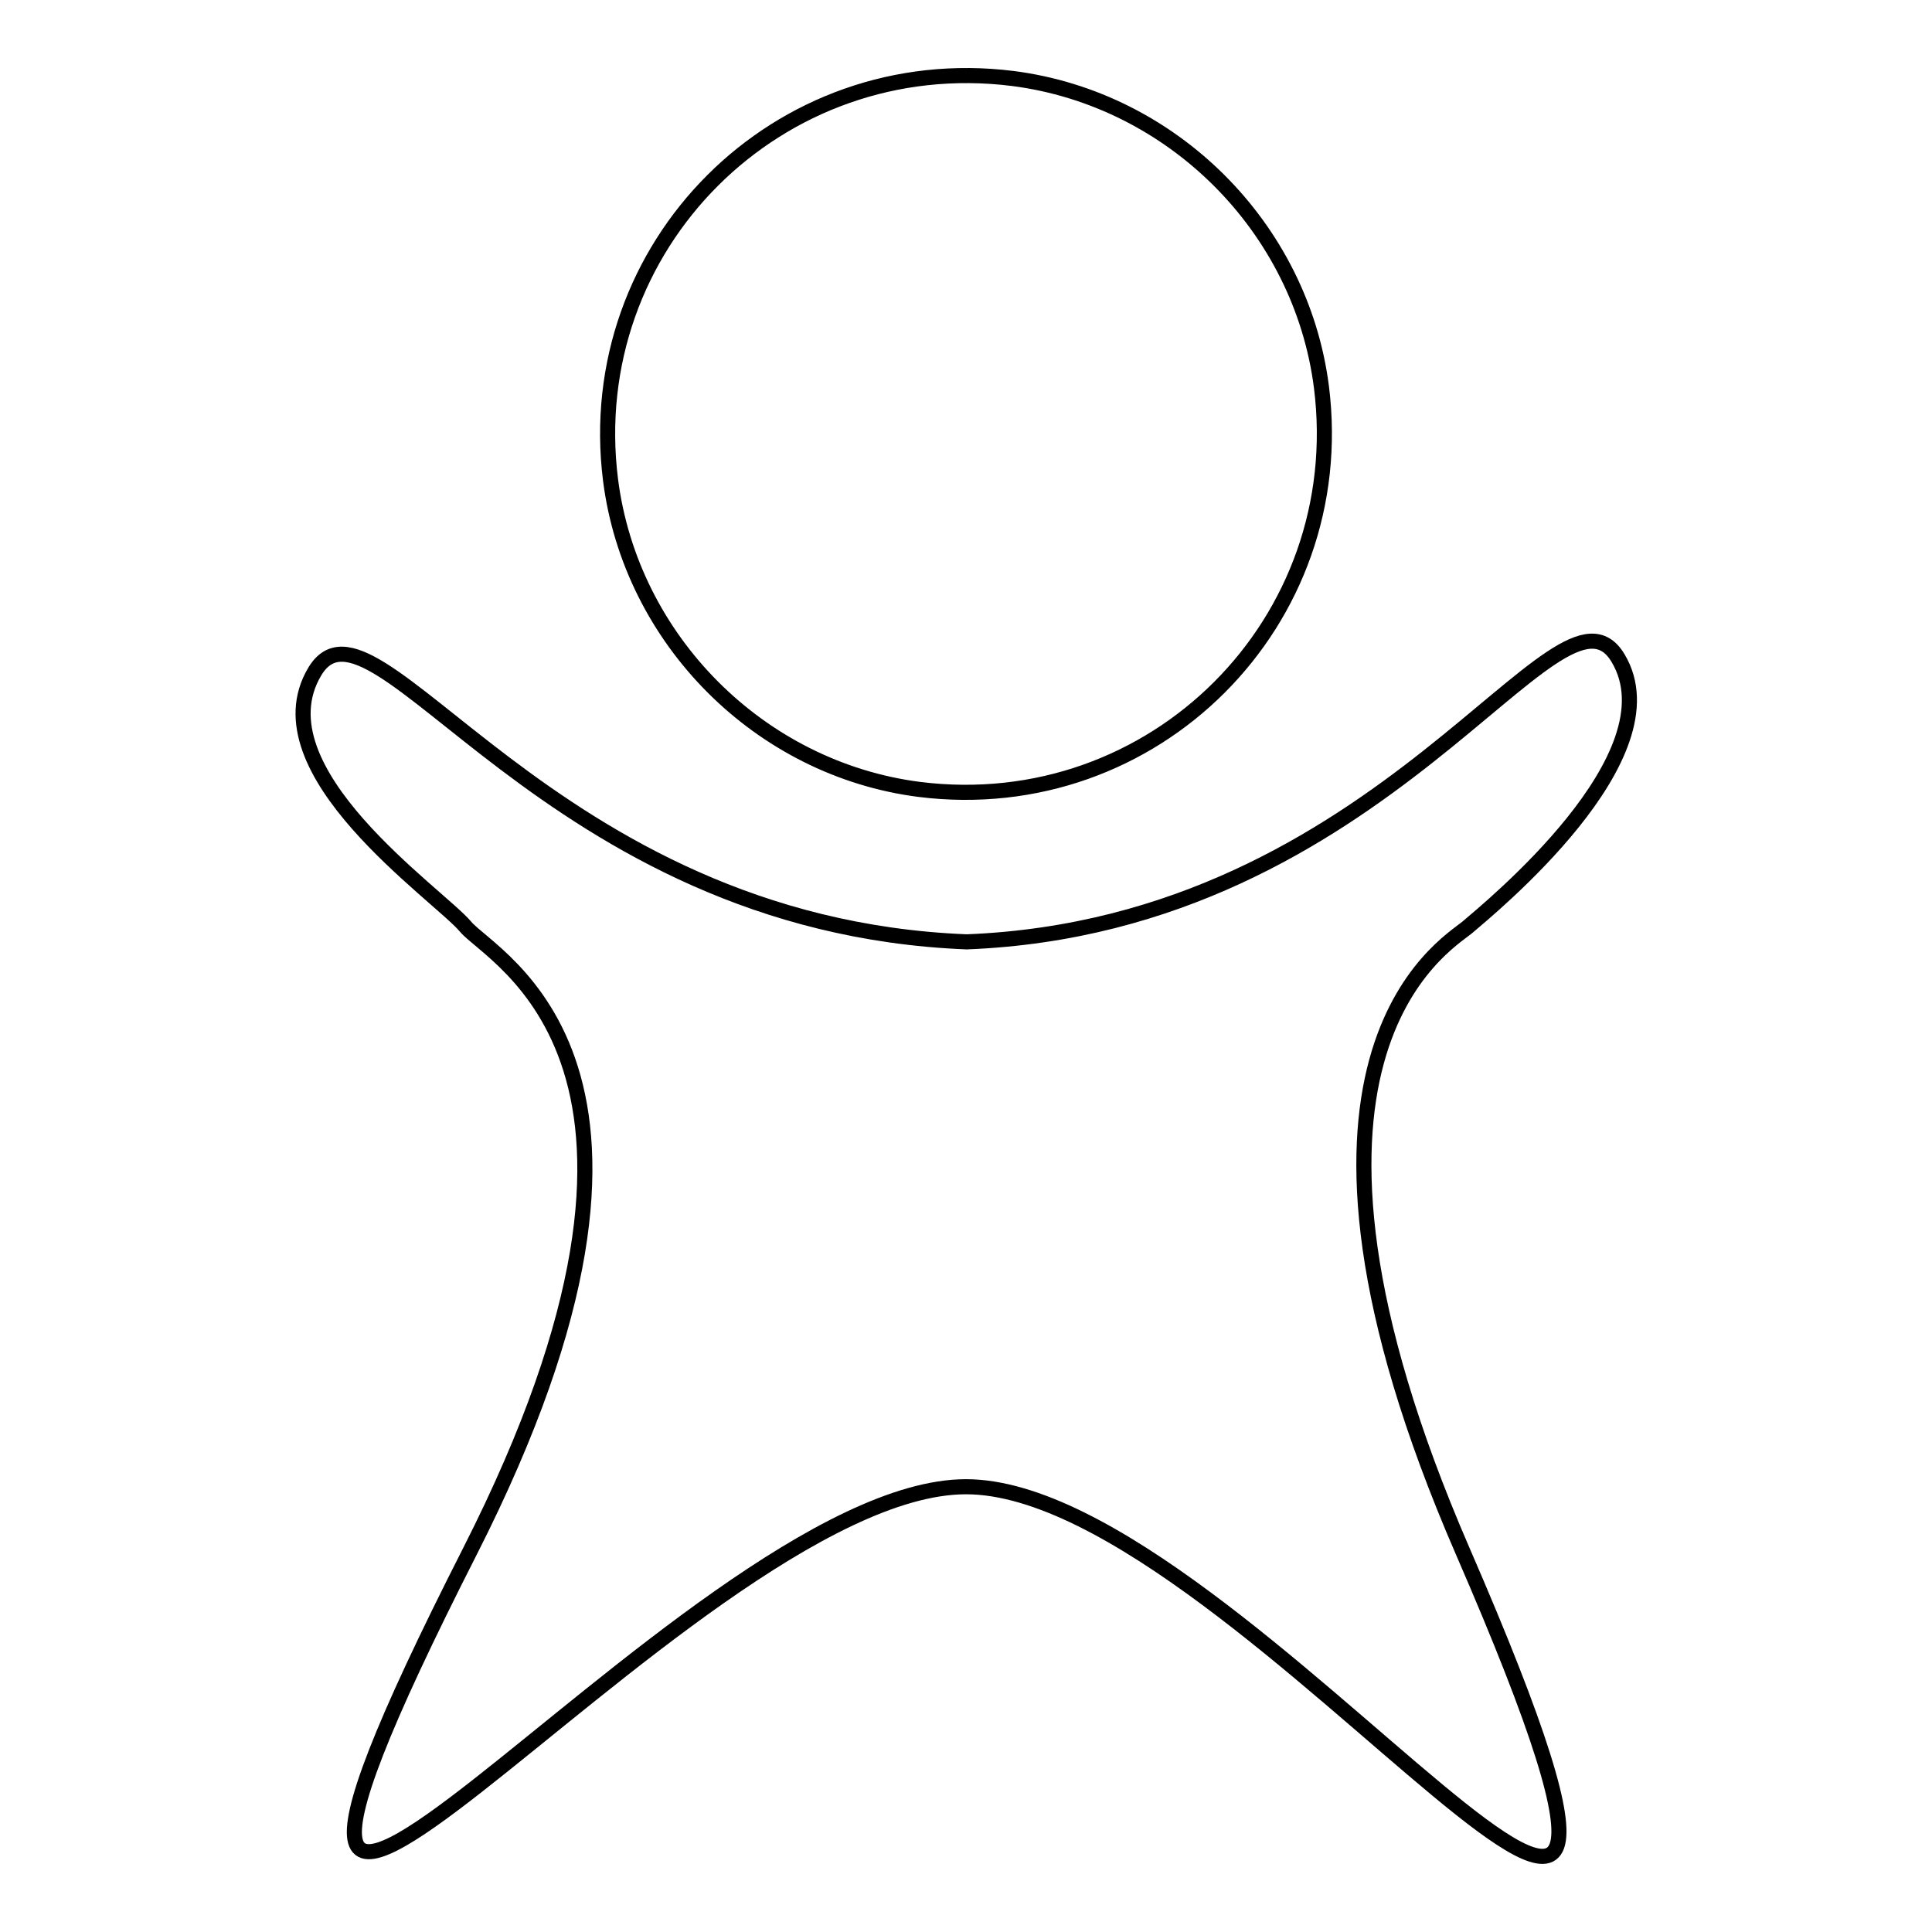
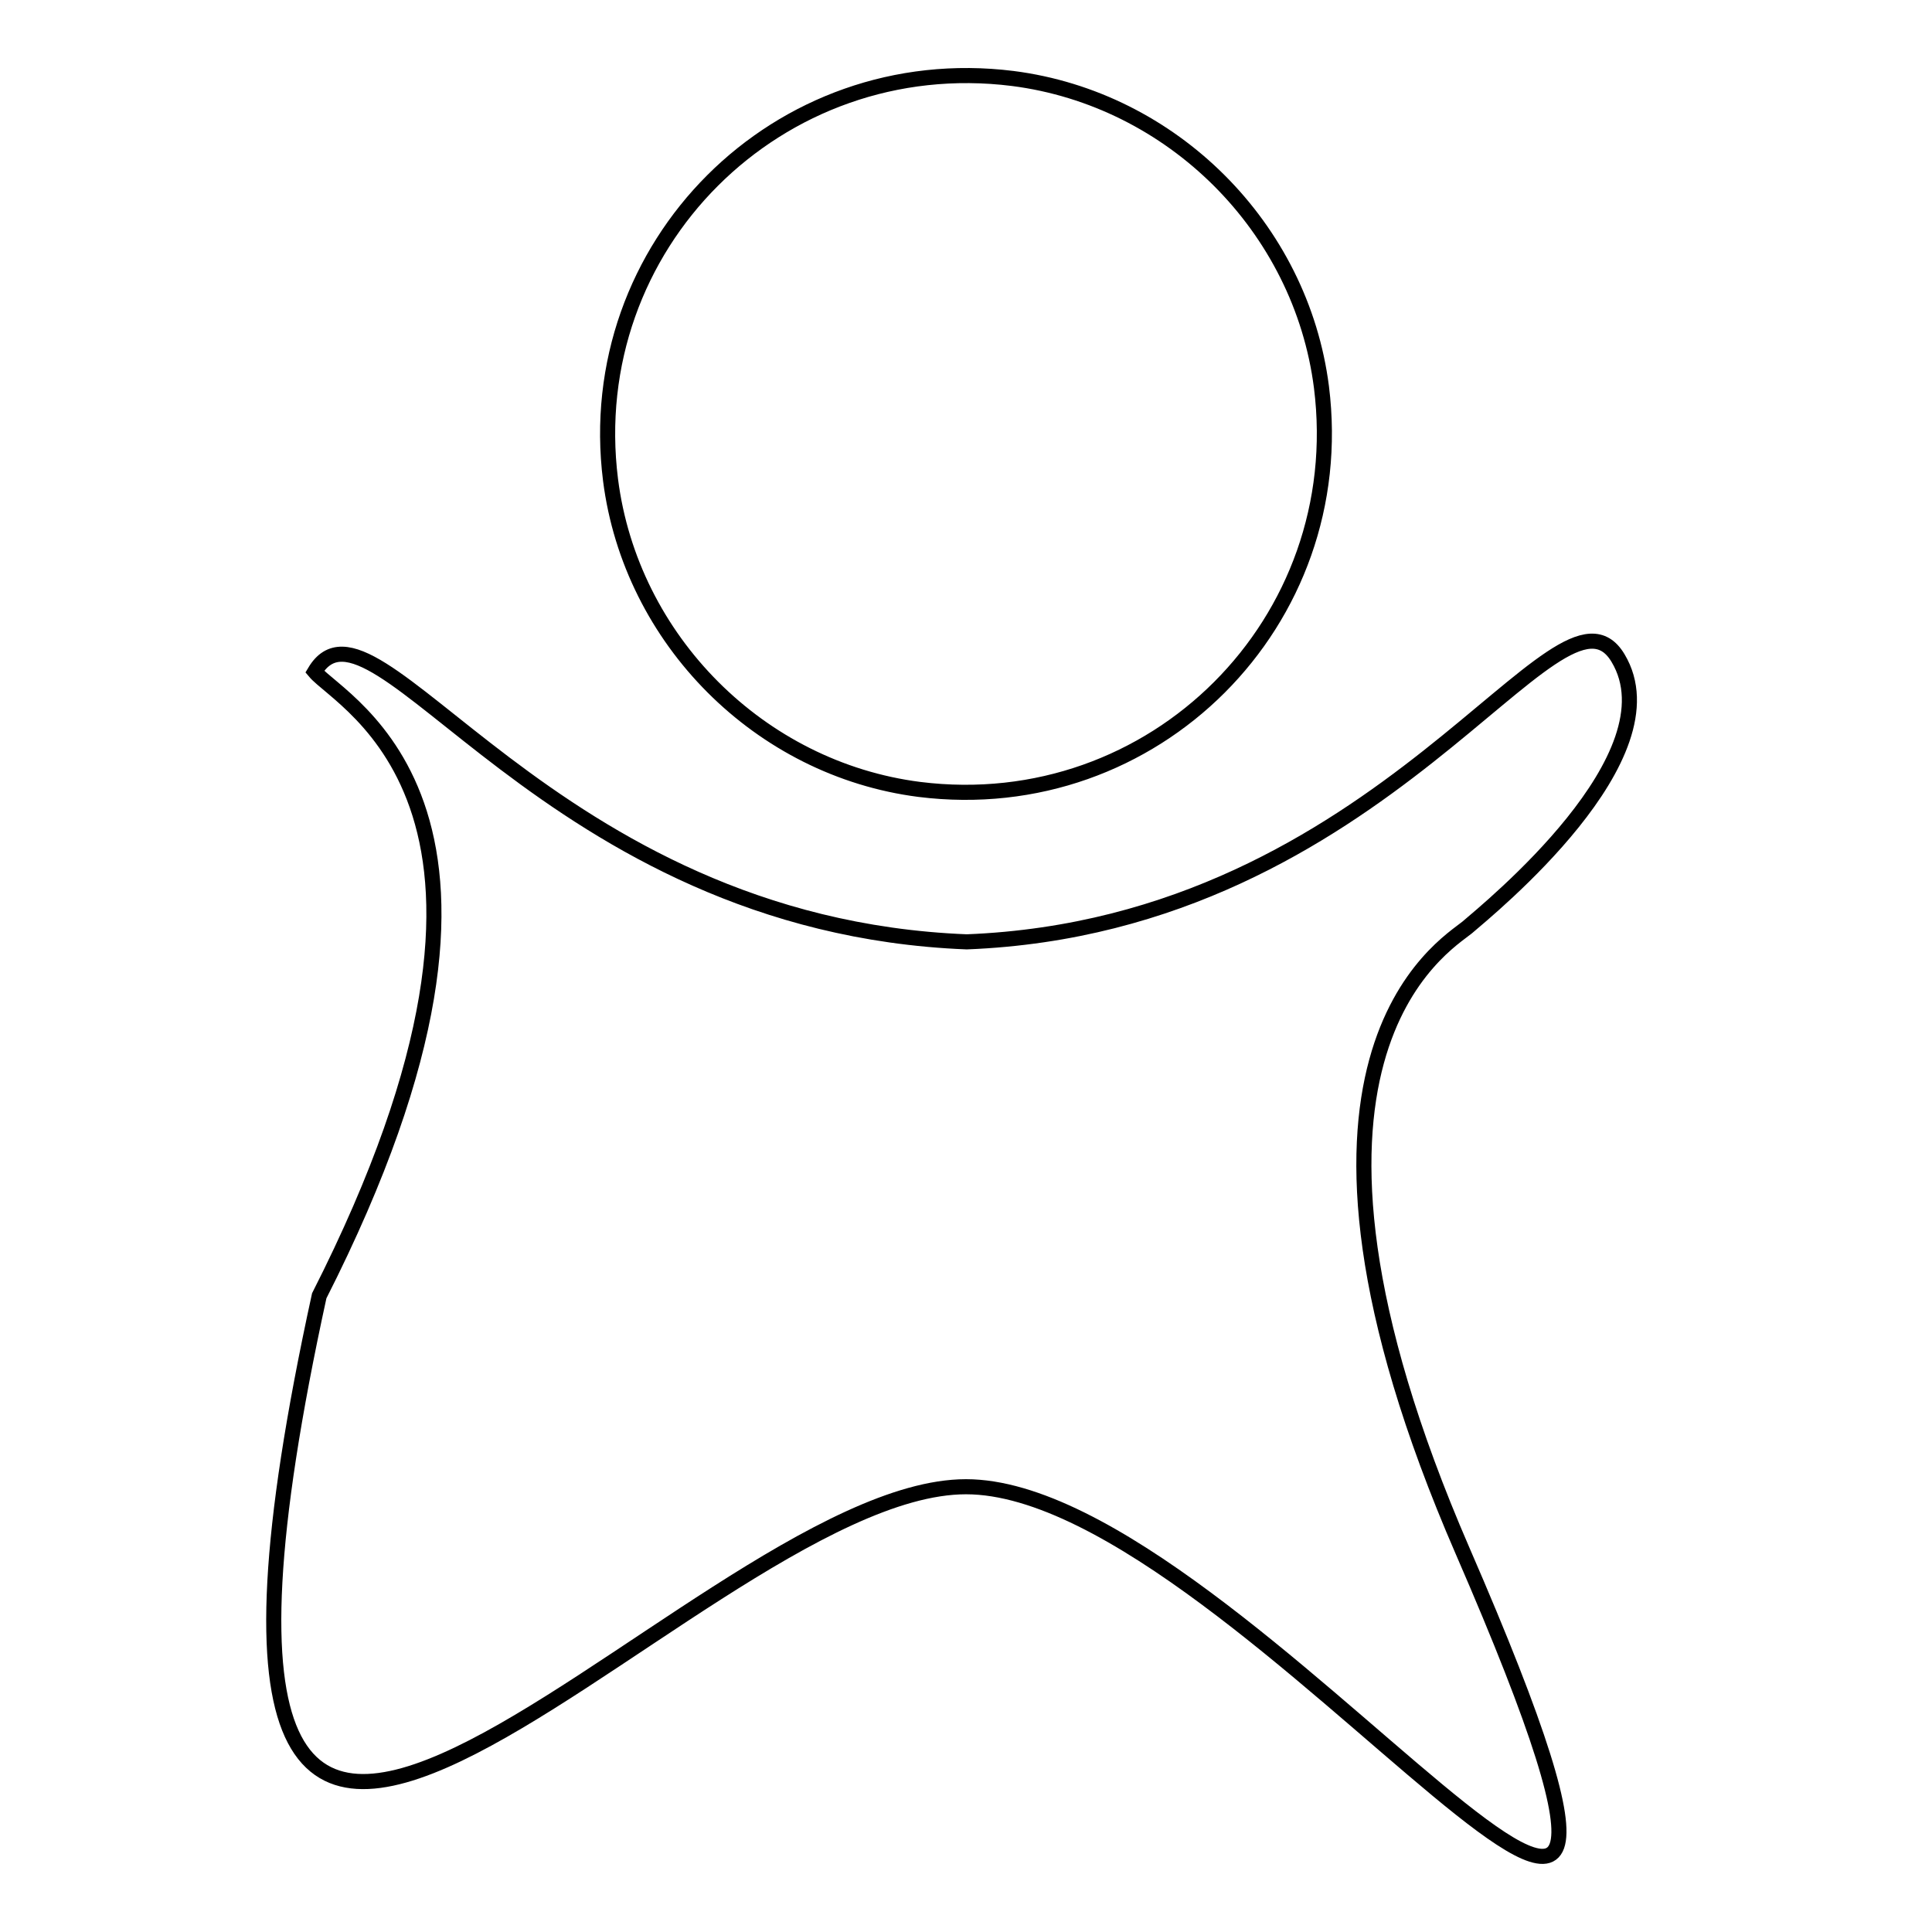
<svg xmlns="http://www.w3.org/2000/svg" version="1.1" x="0px" y="0px" viewBox="0 0 256 256" enable-background="new 0 0 256 256" xml:space="preserve">
  <g>
-     <path stroke-width="2" fill-opacity="0" stroke="#000000" d="M121.8,104.6c31.1,3.9,57.2-22.2,53.3-53.3c-2.7-21.2-19.8-38.2-40.9-40.9C103.1,6.5,77,32.6,80.9,63.6 C83.6,84.8,100.7,101.9,121.8,104.6z M194.4,122.9c2.9-2.5,27.8-22.7,20-35.7c-7.8-13.1-30.6,35.4-86.3,37.6 C72.3,122.6,49.5,75.9,41.7,89c-7.8,13.1,16.4,29.5,20,33.8c3.6,4.3,33.3,18.3,0.6,82.7C14.3,299.9,90.9,197,128,197 c37.2,0,107.4,104.3,65.8,8.5C165.5,140.3,191.5,125.3,194.4,122.9z" />
+     <path stroke-width="2" fill-opacity="0" stroke="#000000" d="M121.8,104.6c31.1,3.9,57.2-22.2,53.3-53.3c-2.7-21.2-19.8-38.2-40.9-40.9C103.1,6.5,77,32.6,80.9,63.6 C83.6,84.8,100.7,101.9,121.8,104.6z M194.4,122.9c2.9-2.5,27.8-22.7,20-35.7c-7.8-13.1-30.6,35.4-86.3,37.6 C72.3,122.6,49.5,75.9,41.7,89c3.6,4.3,33.3,18.3,0.6,82.7C14.3,299.9,90.9,197,128,197 c37.2,0,107.4,104.3,65.8,8.5C165.5,140.3,191.5,125.3,194.4,122.9z" />
  </g>
</svg>